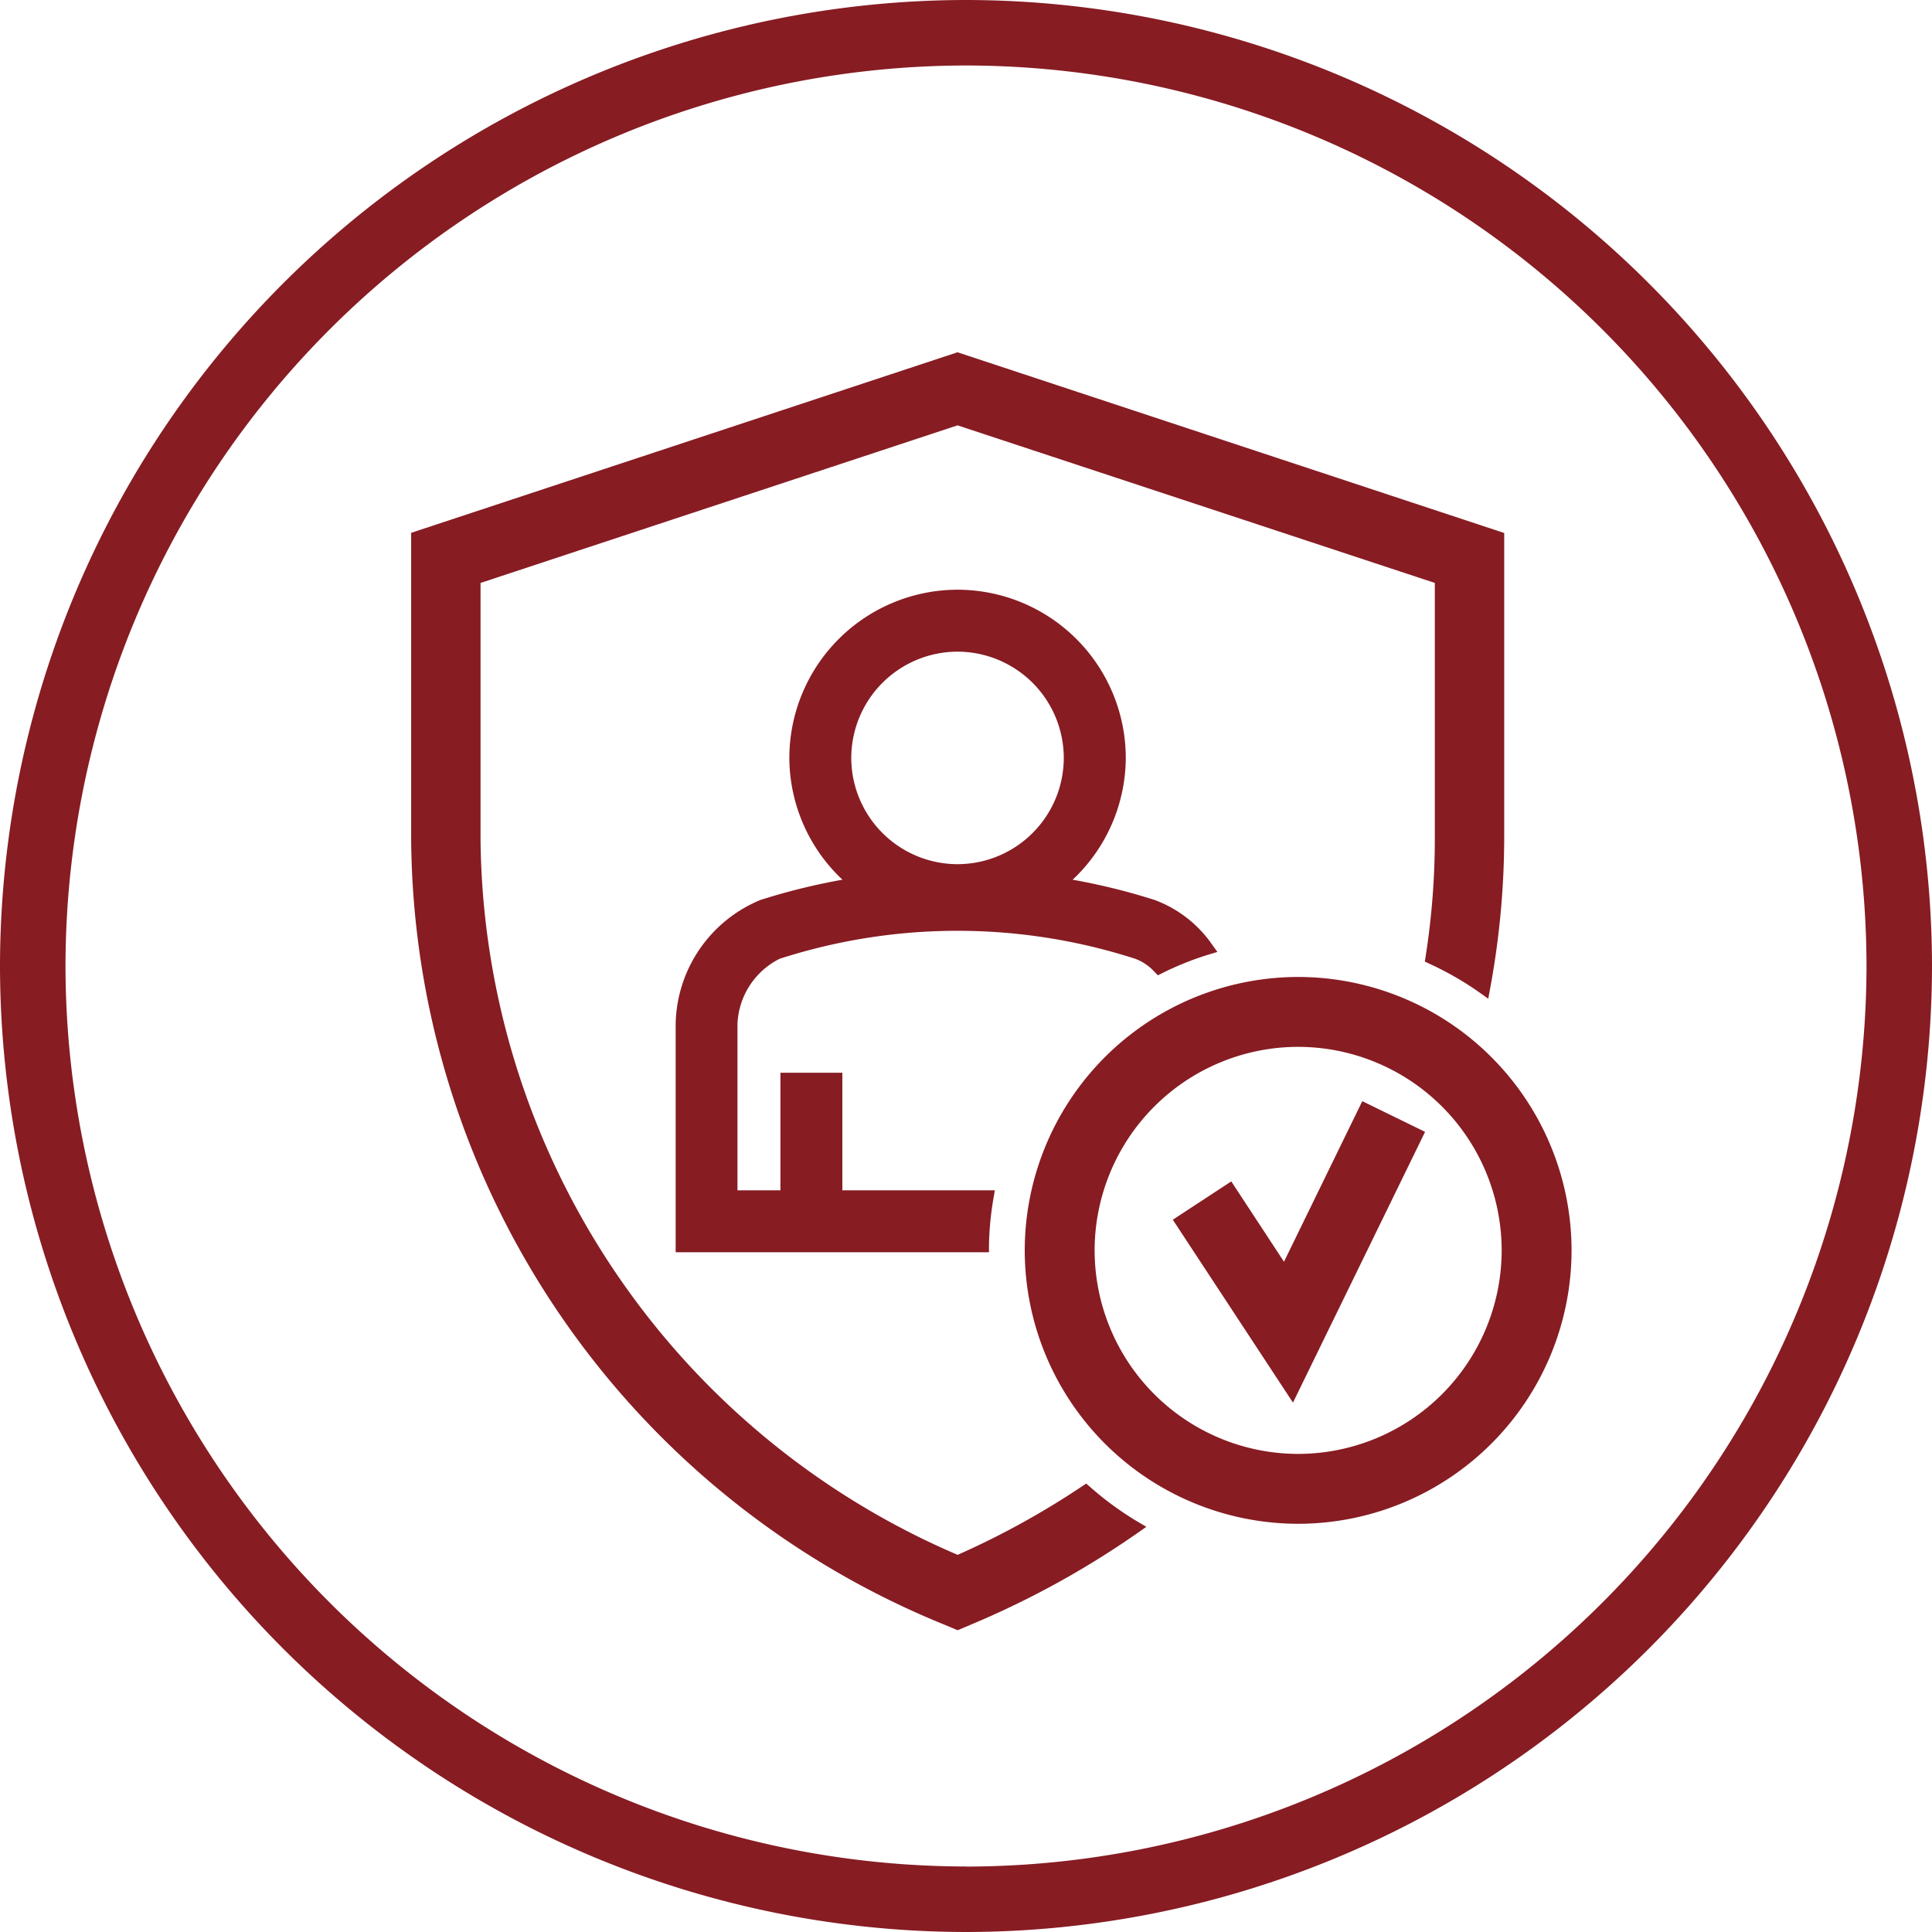
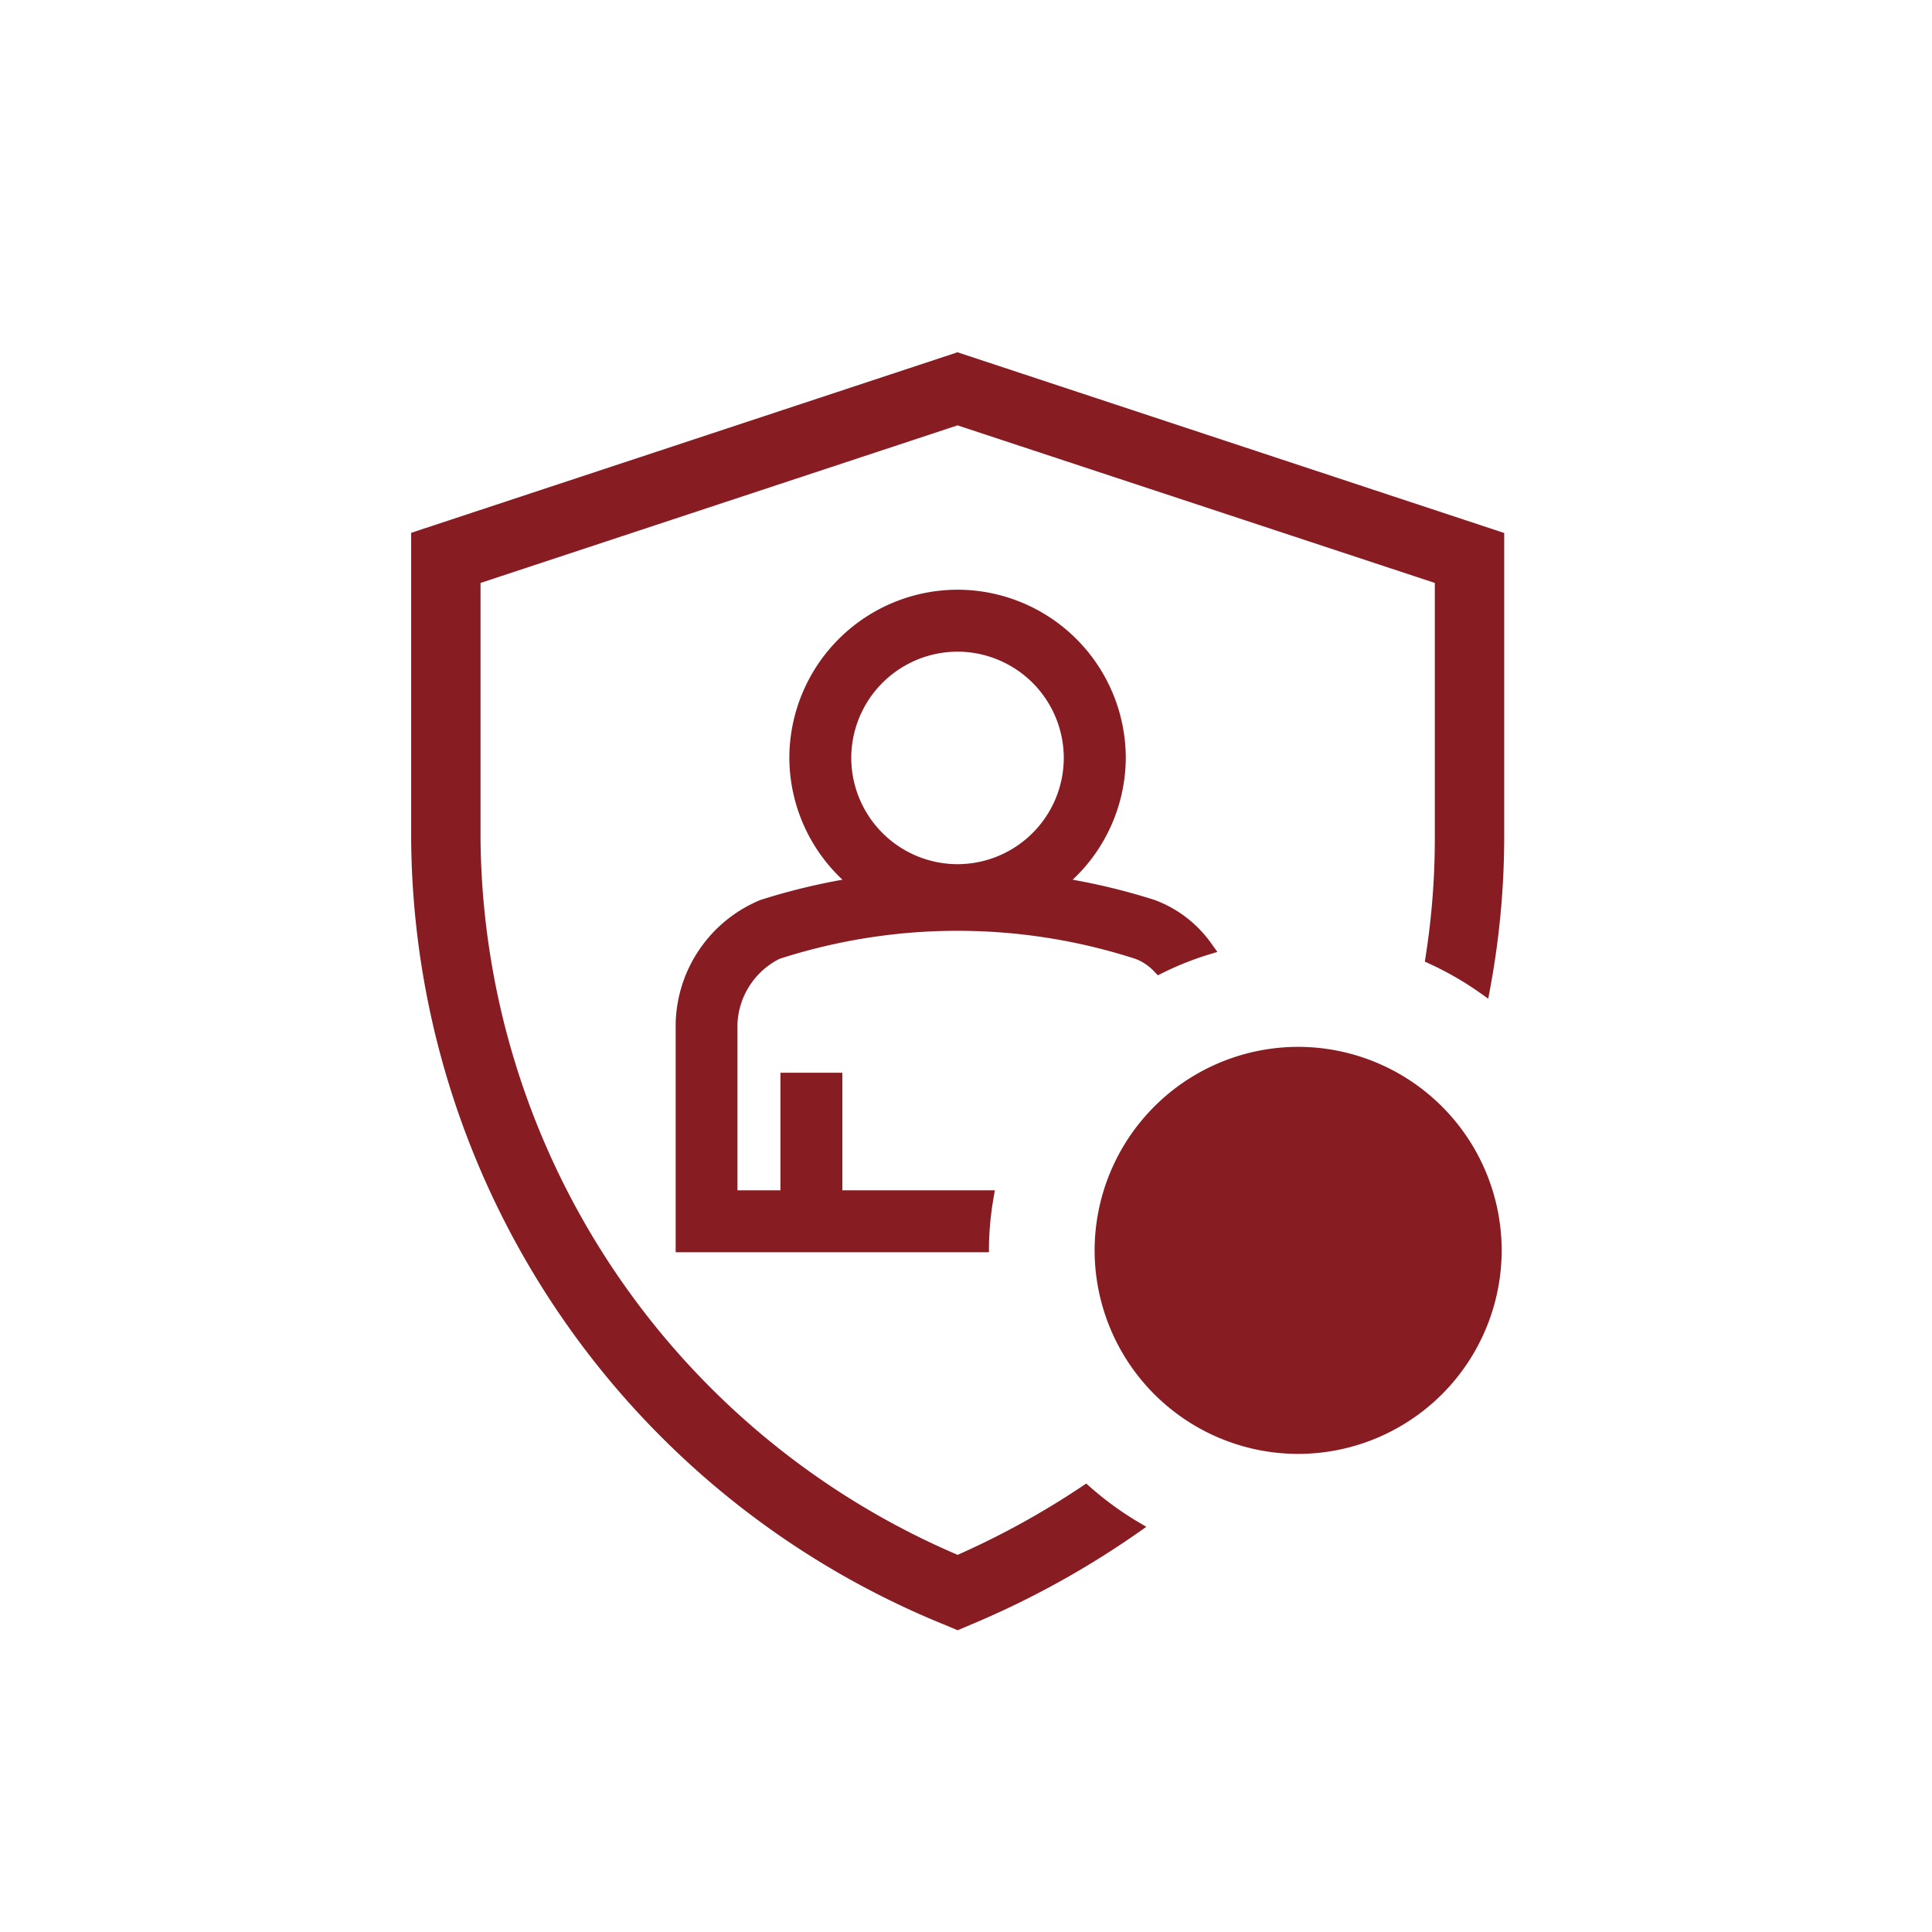
<svg xmlns="http://www.w3.org/2000/svg" width="80" height="80" viewBox="0 0 80 80">
-   <path data-name="Path 6051" d="M-76.755-233.791a40.045 40.045 0 0 0-40 40 40.045 40.045 0 0 0 40 40 40.045 40.045 0 0 0 40-40 40.045 40.045 0 0 0-40-40zm0 77.287a37.33 37.33 0 0 1-37.288-37.287 37.331 37.331 0 0 1 37.288-37.288 37.331 37.331 0 0 1 37.288 37.288A37.33 37.33 0 0 1-76.755-156.5z" transform="translate(116.755 233.791)" style="fill:#871c23" />
  <path data-name="Path 6052" d="M-85.751-195.2a23.962 23.962 0 0 1 14.734 0 2.049 2.049 0 0 1 .8.546l.132.136.171-.084a12.555 12.555 0 0 1 1.942-.777l.353-.107-.217-.3a5 5 0 0 0-2.388-1.853 26.368 26.368 0 0 0-3.389-.837 6.96 6.96 0 0 0 2.2-5.042 6.974 6.974 0 0 0-6.965-6.966 6.975 6.975 0 0 0-6.966 6.966 6.955 6.955 0 0 0 2.2 5.042 26.327 26.327 0 0 0-3.4.84 5.666 5.666 0 0 0-3.507 5.125v9.461h12.973v-.258a12.856 12.856 0 0 1 .191-2l.053-.307h-6.315v-4.867h-2.564v4.867h-1.779v-6.9a3.167 3.167 0 0 1 1.741-2.685zm2.971-8.319a4.408 4.408 0 0 1 4.4-4.4 4.408 4.408 0 0 1 4.4 4.4 4.408 4.408 0 0 1-4.4 4.4 4.409 4.409 0 0 1-4.4-4.404z" transform="translate(118.029 234.903)" style="fill:#871c23" />
  <path data-name="Path 6053" d="m-72.4-172.891-.151-.133-.168.111a34.1 34.1 0 0 1-5.158 2.841 32.558 32.558 0 0 1-19.755-29.636v-10.609l19.751-6.525 19.764 6.525v10.609a31.544 31.544 0 0 1-.383 4.872l-.03.2.18.083a13.088 13.088 0 0 1 2.111 1.215l.334.238.074-.4a34.5 34.5 0 0 0 .587-6.2v-12.685l-22.556-7.456-.082-.027-22.623 7.476v12.685a35.385 35.385 0 0 0 22.072 32.523l.555.234.554-.234a37.1 37.1 0 0 0 6.93-3.816l.332-.233-.35-.206a13.251 13.251 0 0 1-1.988-1.452z" transform="translate(117.53 234.455)" style="fill:#871c23" />
-   <path data-name="Path 6054" d="m-65.8-183.622-2.183-3.327-2.421 1.587 4.976 7.573 5.47-11.211-2.6-1.27z" transform="translate(118.967 235.868)" style="fill:#871c23" />
-   <path data-name="Path 6055" d="M-64.934-195.18a11.334 11.334 0 0 0-11.322 11.321 11.335 11.335 0 0 0 11.322 11.322 11.334 11.334 0 0 0 11.321-11.322 11.333 11.333 0 0 0-11.321-11.321zm8.427 11.321a8.436 8.436 0 0 1-8.427 8.428 8.437 8.437 0 0 1-8.428-8.428 8.437 8.437 0 0 1 8.428-8.427 8.436 8.436 0 0 1 8.427 8.427z" transform="translate(118.688 235.634)" style="fill:#871c23" />
+   <path data-name="Path 6055" d="M-64.934-195.18zm8.427 11.321a8.436 8.436 0 0 1-8.427 8.428 8.437 8.437 0 0 1-8.428-8.428 8.437 8.437 0 0 1 8.428-8.427 8.436 8.436 0 0 1 8.427 8.427z" transform="translate(118.688 235.634)" style="fill:#871c23" />
</svg>